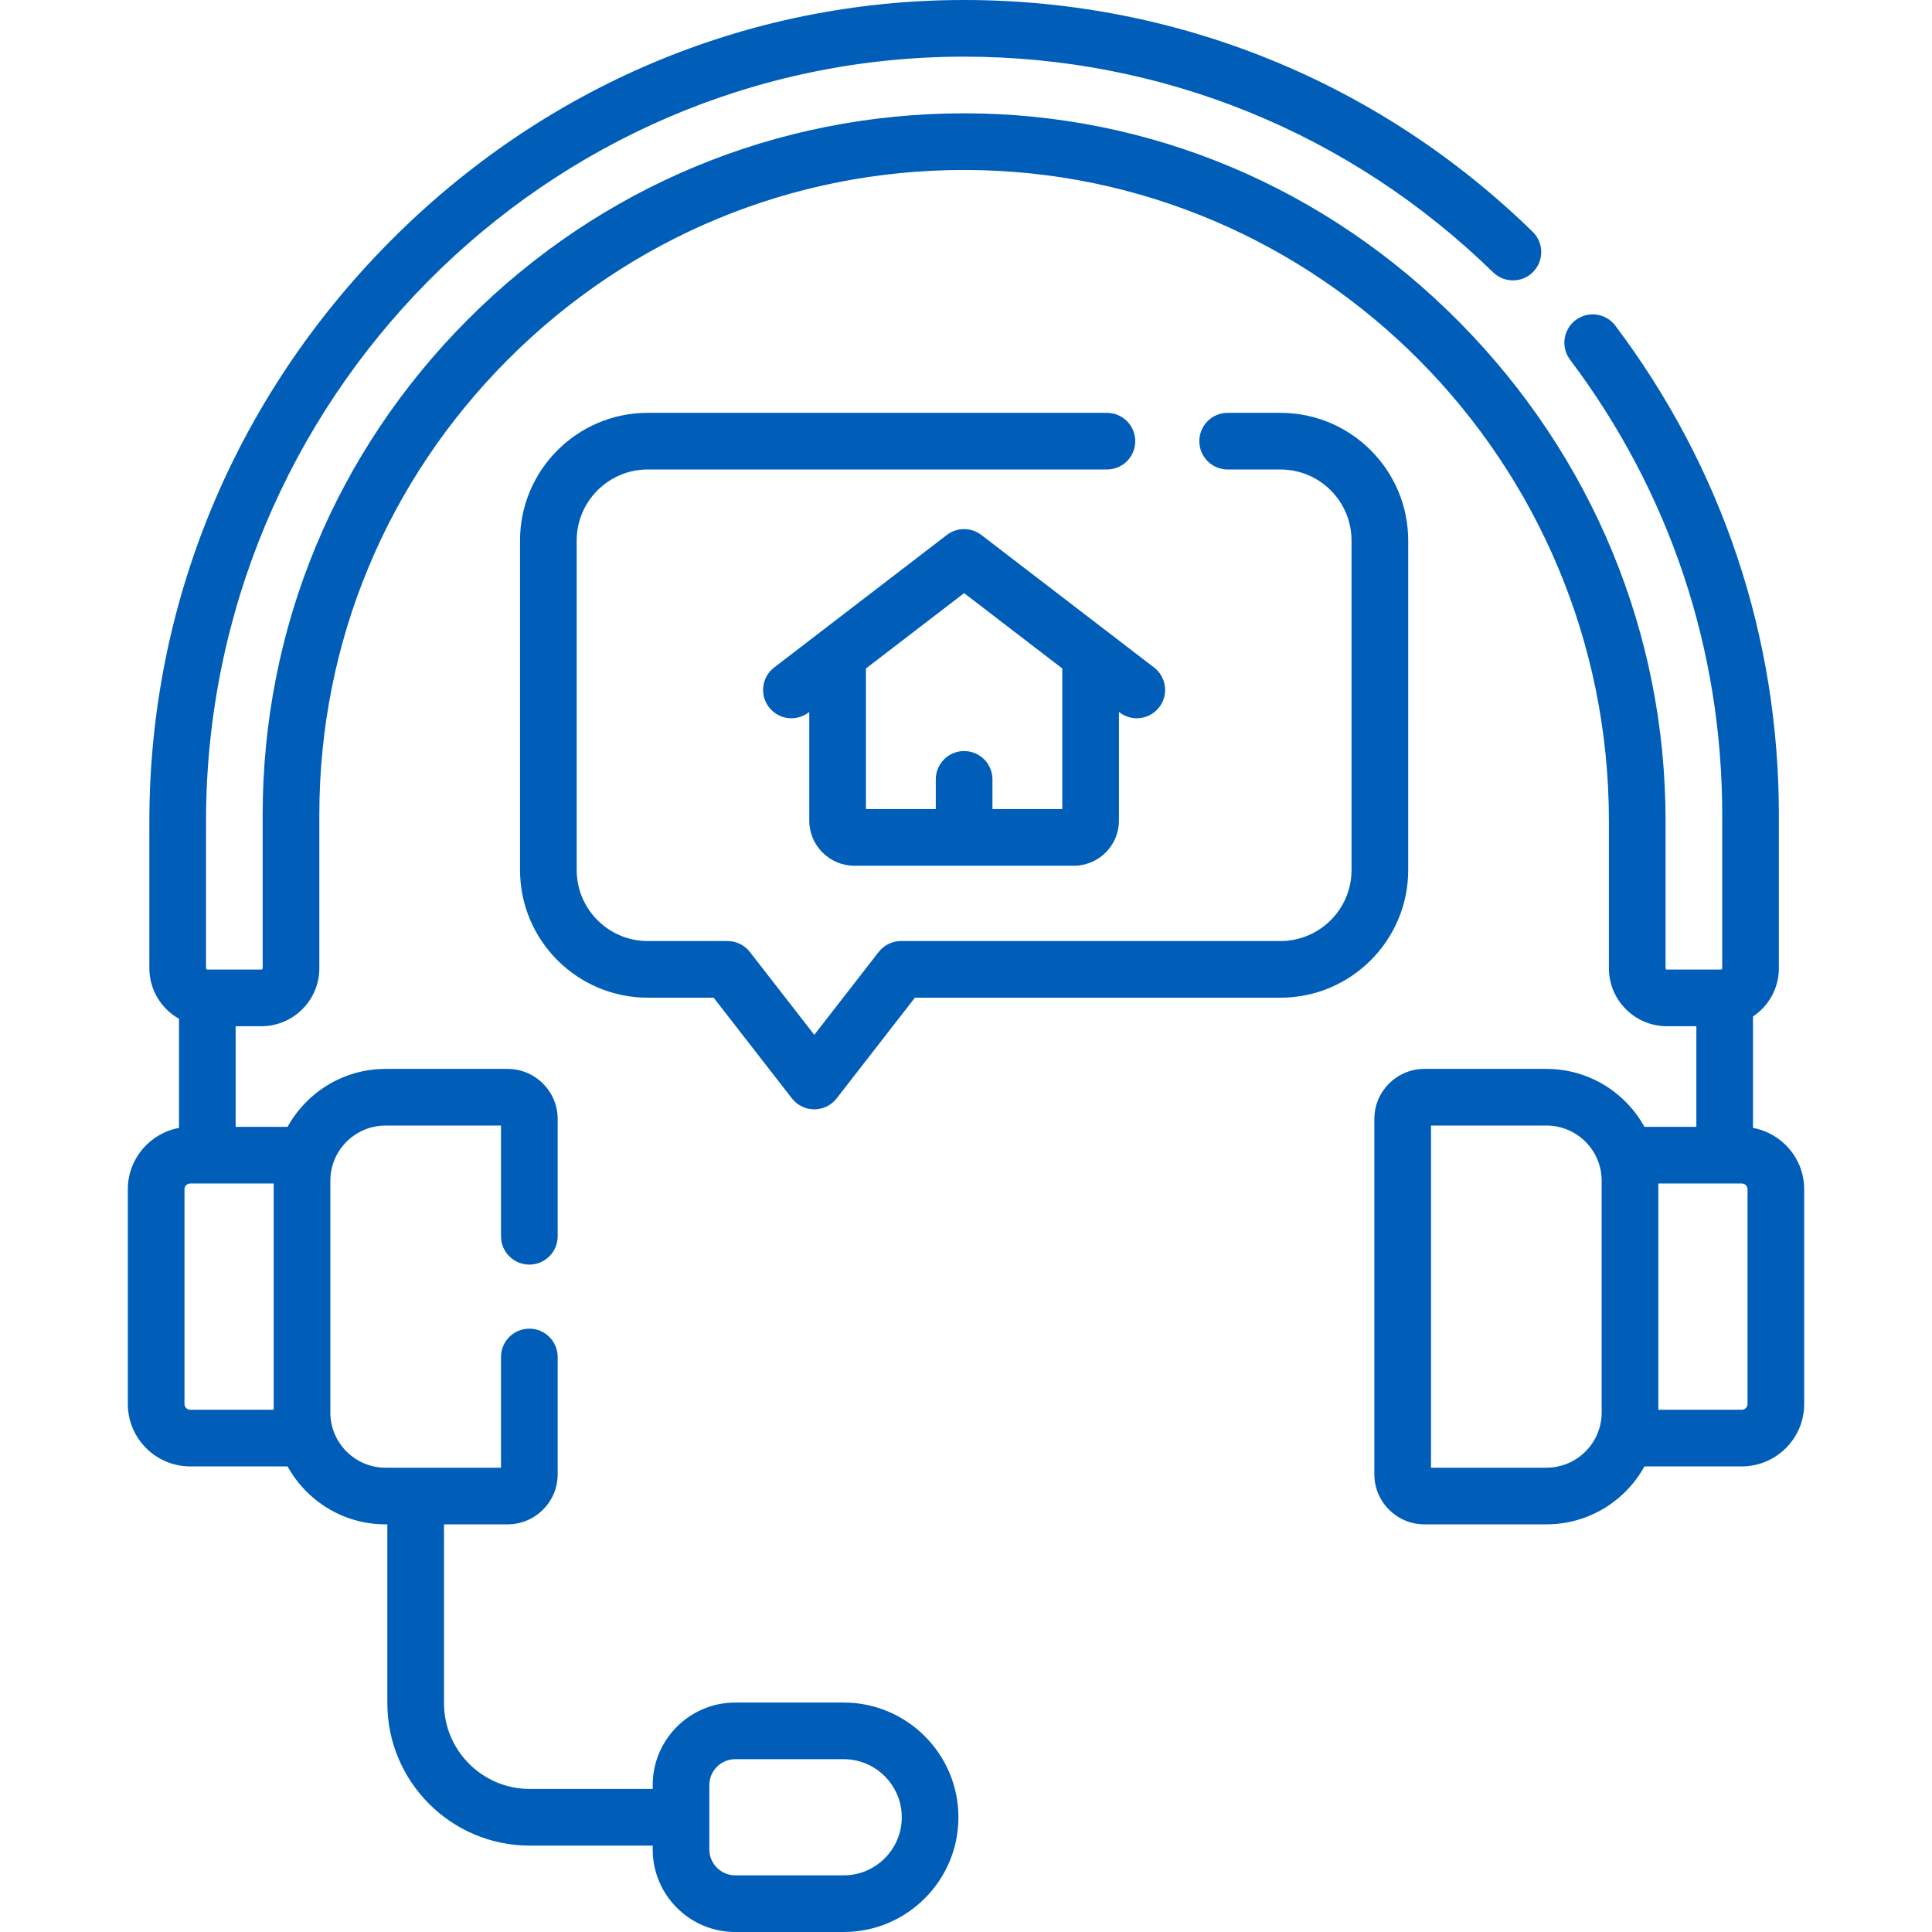
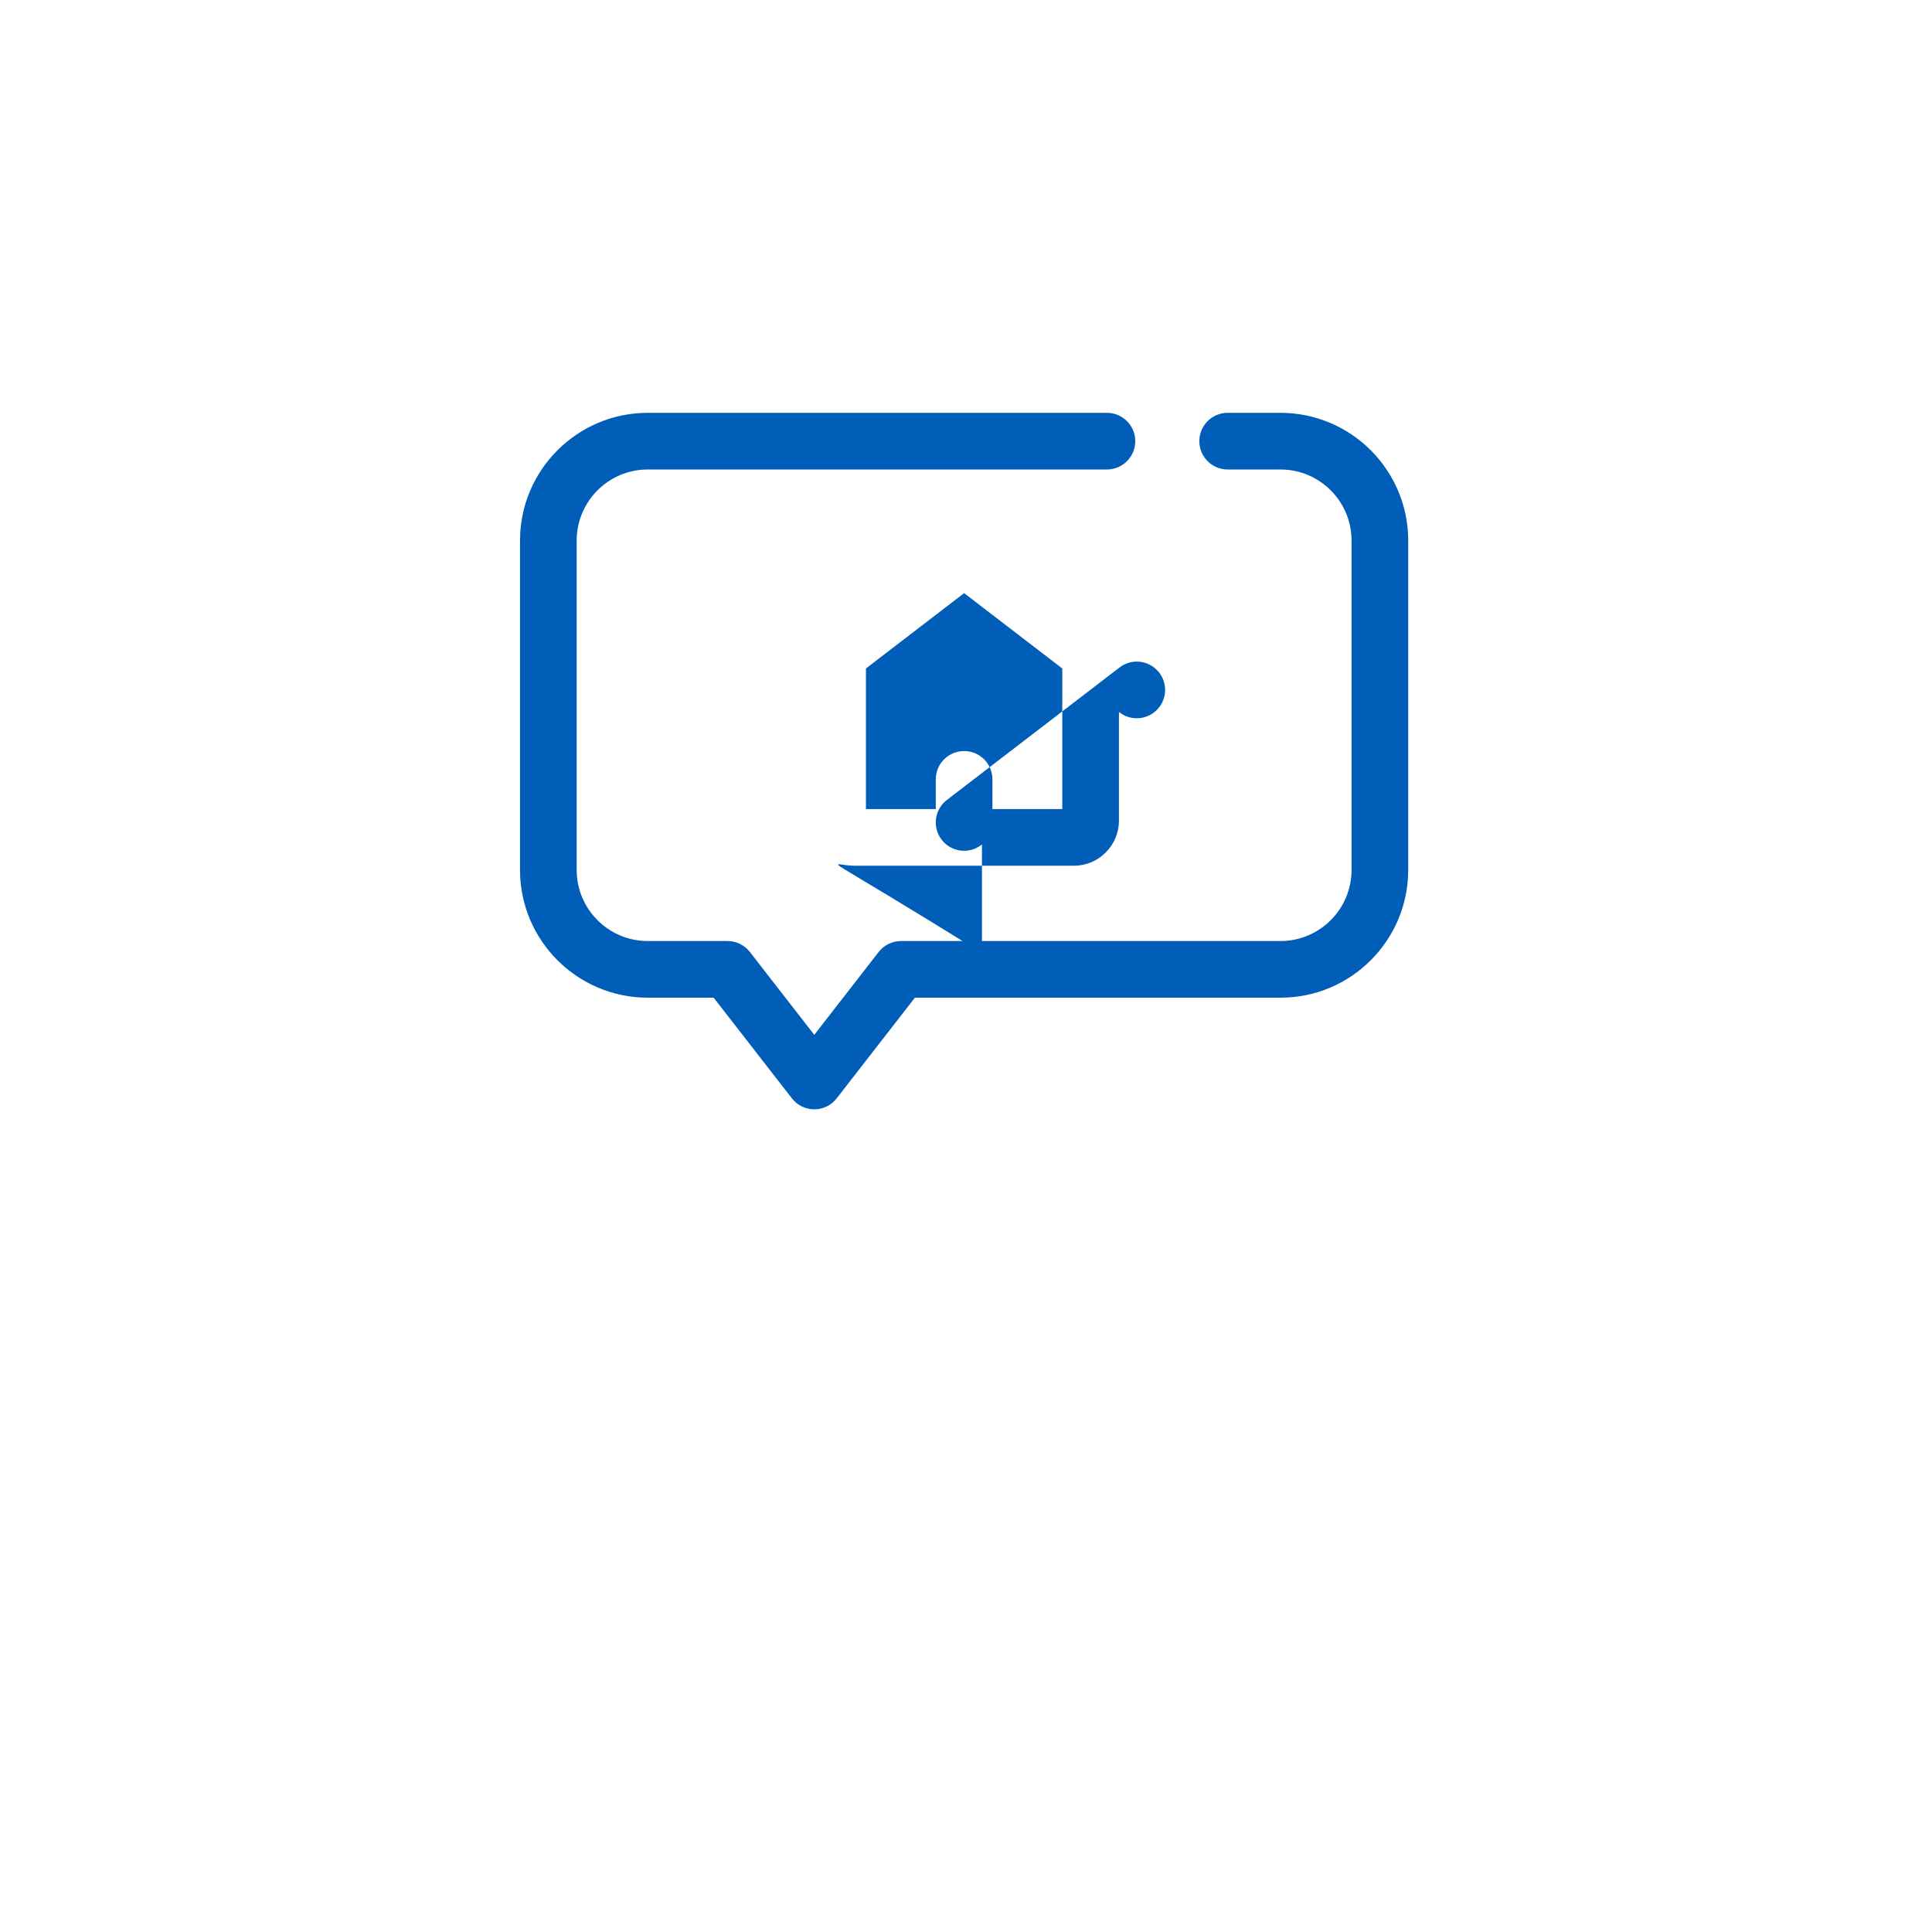
<svg xmlns="http://www.w3.org/2000/svg" version="1.1" id="Capa_1" x="0px" y="0px" width="512px" height="512px" viewBox="0 0 512 512" enable-background="new 0 0 512 512" xml:space="preserve">
  <g>
-     <path fill="#005EB8" d="M464.564,298.91v-29.531c4.128-2.757,6.854-7.455,6.854-12.781v-40.678   c0-47.136-14.986-91.958-43.338-129.617c-2.495-3.312-7.201-3.975-10.514-1.482c-3.313,2.495-3.977,7.201-1.482,10.514   c26.378,35.036,40.319,76.734,40.319,120.587v40.677c0,0.191-0.156,0.349-0.349,0.349h-14.319c-0.191,0-0.348-0.156-0.348-0.349   v-39.135c0-49.511-19.37-96.388-54.538-131.994c-35.286-35.727-81.901-55.415-131.258-55.438c-0.033,0-0.062,0-0.095,0   c-49.559,0-96.207,19.344-131.353,54.475C88.977,119.656,69.61,166.327,69.61,215.919v40.678c0,0.19-0.156,0.348-0.349,0.348   H54.943c-0.191,0-0.348-0.156-0.348-0.348v-38.875c0-111.718,90.08-202.652,200.804-202.707h0.099   c52.622,0,102.412,20.298,140.196,57.158c2.97,2.896,7.723,2.834,10.616-0.131c2.896-2.968,2.837-7.722-0.132-10.615   C365.572,21.812,312.063,0,255.498,0c-0.034,0-0.071,0-0.106,0c-57.326,0.028-111.469,22.898-152.457,64.396   c-40.854,41.362-63.354,95.816-63.354,153.327v38.875c0,5.744,3.174,10.754,7.856,13.39v28.923   c-7.703,1.408-13.563,8.155-13.563,16.259v56.901c0,9.121,7.421,16.543,16.542,16.543h25.791   c5.052,9.146,14.792,15.355,25.959,15.355h0.484v47.412c0,20.799,16.921,37.722,37.721,37.722h32.602v1.031   c0,12.058,9.81,21.867,21.867,21.867h28.745c16.766,0,30.407-13.64,30.407-30.405s-13.641-30.406-30.407-30.406h-28.745   c-12.057,0-21.867,9.81-21.867,21.866v1.032h-32.602c-12.52,0-22.706-10.187-22.706-22.707v-47.412h16.862   c7.311,0,13.259-5.948,13.259-13.26v-31.093c0-4.147-3.36-7.507-7.507-7.507c-4.147,0-7.508,3.359-7.508,7.507v29.337h-30.605   c-8.063,0-14.622-6.559-14.622-14.621v-61.424c0-8.063,6.56-14.621,14.622-14.621h30.605v29.337c0,4.147,3.36,7.508,7.508,7.508   c4.147,0,7.507-3.36,7.507-7.508v-31.092c0-7.313-5.948-13.261-13.259-13.261h-32.361c-11.167,0-20.907,6.211-25.959,15.357H62.451   v-26.668h6.812c8.472,0,15.364-6.892,15.364-15.363V215.92c0-45.581,17.805-88.481,50.135-120.796   c32.311-32.296,75.184-50.08,120.737-50.08h0.087c94.174,0.046,170.789,77.392,170.789,172.417v39.136   c0,8.471,6.893,15.363,15.363,15.363h7.813v26.666h-13.756c-5.053-9.145-14.793-15.355-25.959-15.355h-32.361   c-7.312,0-13.26,5.948-13.26,13.26v94.178c0,7.312,5.948,13.26,13.26,13.26h32.361c11.166,0,20.906-6.21,25.959-15.355h25.792   c9.121,0,16.542-7.422,16.542-16.543v-56.901C478.128,307.066,472.268,300.318,464.564,298.91L464.564,298.91z M187.987,473.055   c0-3.777,3.073-6.852,6.852-6.852h28.745c8.488,0,15.392,6.904,15.392,15.392c0,8.486-6.904,15.391-15.392,15.391h-28.745   c-3.778,0-6.852-3.073-6.852-6.853V473.055z M72.529,373.598H50.416c-0.843,0-1.527-0.686-1.527-1.527v-56.901   c0-0.842,0.686-1.526,1.527-1.526h22.113V373.598z M409.835,388.953h-30.606v-90.668h30.606c8.063,0,14.621,6.561,14.621,14.623   v61.422C424.457,382.395,417.897,388.953,409.835,388.953z M463.113,372.07c0,0.842-0.686,1.527-1.527,1.527h-22.113v-59.957   h22.113c0.843,0,1.527,0.687,1.527,1.527V372.07z" />
-     <path fill="#005EB8" d="M226.427,229.43h58.146c6.593,0,11.958-5.364,11.958-11.958v-28.796l0.157,0.122   c1.363,1.046,2.971,1.551,4.565,1.551c2.254,0,4.483-1.011,5.962-2.937c2.523-3.289,1.904-8.002-1.386-10.527l-45.76-35.117   c-2.695-2.068-6.445-2.068-9.142,0l-45.76,35.117c-3.289,2.524-3.909,7.237-1.385,10.527c2.524,3.288,7.236,3.909,10.527,1.386   l0.157-0.122v28.796C214.468,224.065,219.833,229.43,226.427,229.43L226.427,229.43z M255.5,157.187l26.016,19.966v37.263h-18.508   v-7.873c0-4.147-3.361-7.508-7.508-7.508c-4.147,0-7.507,3.36-7.507,7.508v7.873h-18.509v-37.263L255.5,157.187z" />
+     <path fill="#005EB8" d="M226.427,229.43h58.146c6.593,0,11.958-5.364,11.958-11.958v-28.796l0.157,0.122   c1.363,1.046,2.971,1.551,4.565,1.551c2.254,0,4.483-1.011,5.962-2.937c2.523-3.289,1.904-8.002-1.386-10.527c-2.695-2.068-6.445-2.068-9.142,0l-45.76,35.117c-3.289,2.524-3.909,7.237-1.385,10.527c2.524,3.288,7.236,3.909,10.527,1.386   l0.157-0.122v28.796C214.468,224.065,219.833,229.43,226.427,229.43L226.427,229.43z M255.5,157.187l26.016,19.966v37.263h-18.508   v-7.873c0-4.147-3.361-7.508-7.508-7.508c-4.147,0-7.507,3.36-7.507,7.508v7.873h-18.509v-37.263L255.5,157.187z" />
    <path fill="#005EB8" d="M373.188,143.246c0-18.66-15.181-33.841-33.841-33.841h-14.006c-4.147,0-7.508,3.36-7.508,7.507   s3.36,7.508,7.508,7.508h14.006c10.381,0,18.826,8.445,18.826,18.826v87.311c0,10.379-8.445,18.825-18.826,18.825H238.785   c-2.317,0-4.505,1.07-5.928,2.9l-17.066,21.959l-17.066-21.959c-1.422-1.83-3.609-2.9-5.928-2.9h-21.146   c-10.38,0-18.826-8.445-18.826-18.825v-87.311c0-10.38,8.445-18.826,18.826-18.826h121.694c4.147,0,7.508-3.36,7.508-7.507   s-3.36-7.507-7.508-7.507H171.652c-18.66,0-33.841,15.181-33.841,33.841v87.311c0,18.66,15.181,33.84,33.841,33.84h17.473   l20.74,26.686c1.422,1.83,3.61,2.9,5.928,2.9c2.318,0,4.506-1.07,5.928-2.9l20.74-26.686h96.888   c18.66,0,33.841-15.181,33.841-33.84L373.188,143.246L373.188,143.246z" />
  </g>
</svg>